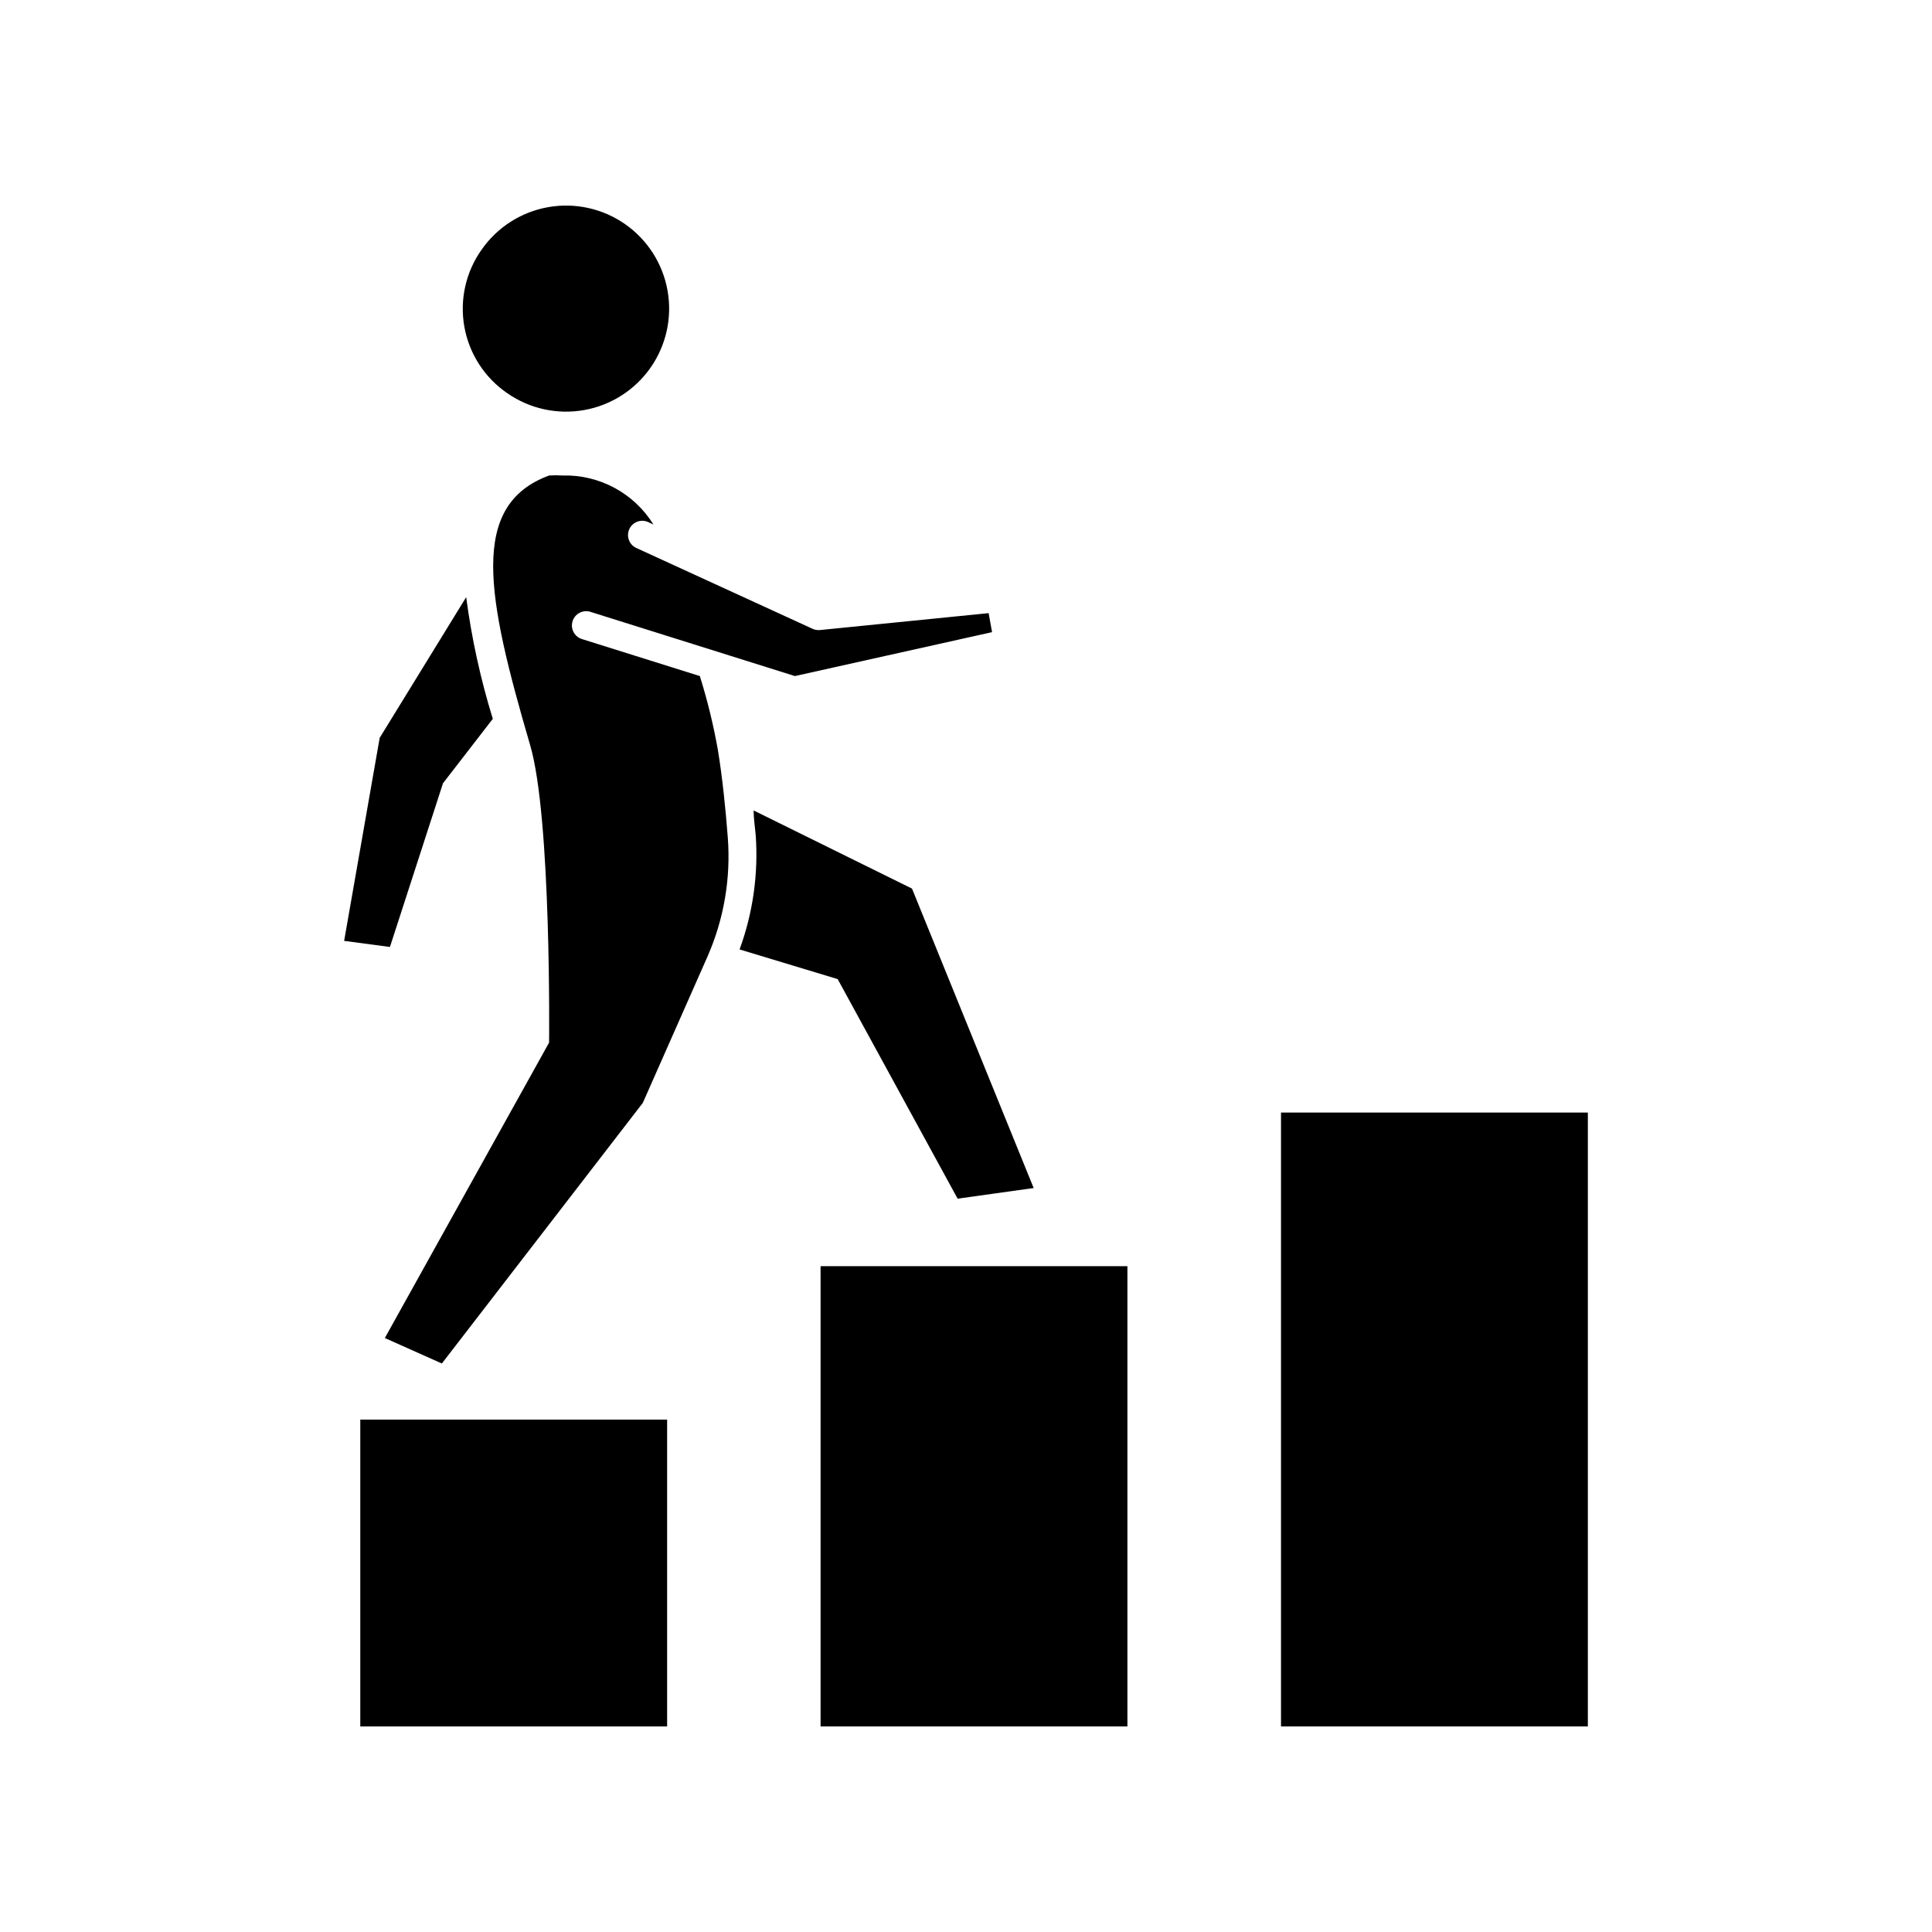
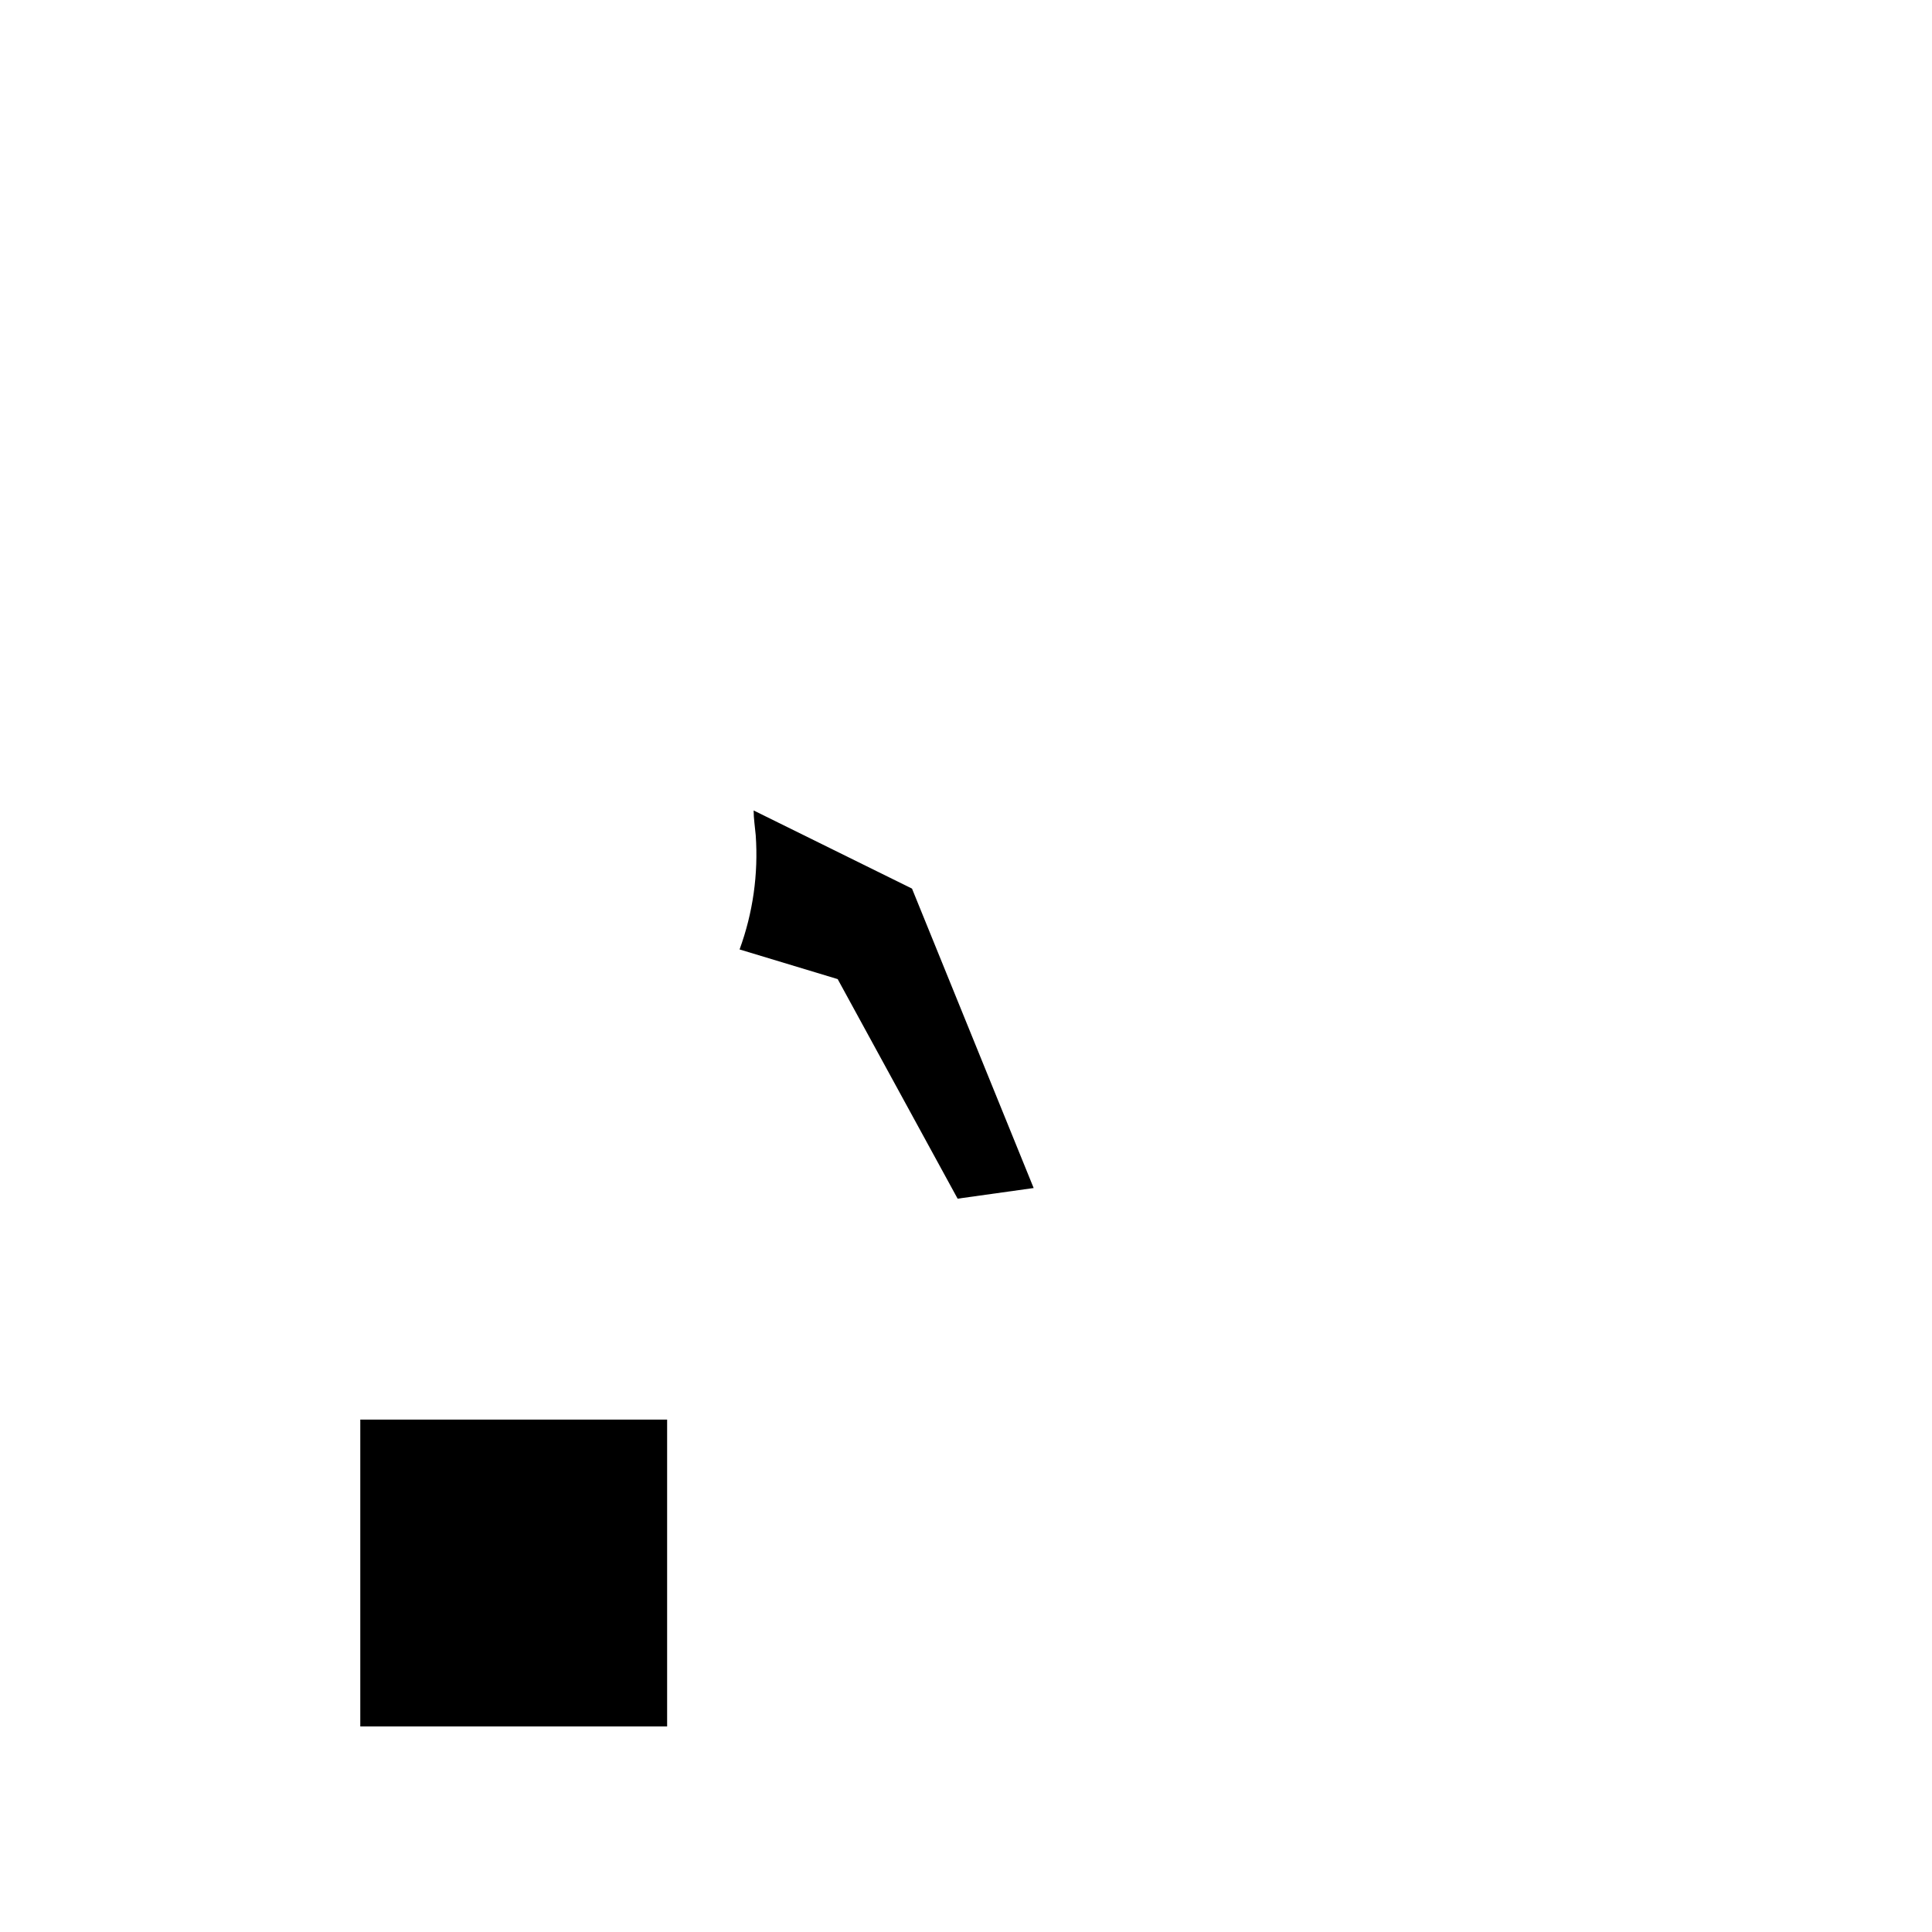
<svg xmlns="http://www.w3.org/2000/svg" fill="#000000" width="800px" height="800px" version="1.1" viewBox="144 144 512 512">
  <g>
-     <path d="m483.48 438.84h81.316v162.68h-81.316z" />
    <path d="m239.48 520.21h81.316v81.316h-81.316z" />
-     <path d="m361.46 479.55h81.316v121.97h-81.316z" />
-     <path d="m244.62 339.54-9.422 53.805 12.141 1.613 14.055-43.379 13.203-17.078c-3.25-10.531-5.609-21.32-7.055-32.246z" />
    <path d="m397.78 461.66 20.152-2.82-32.242-79.352-41.969-20.707c0 2.117 0.352 4.332 0.555 6.602 0.715 10.266-0.742 20.566-4.281 30.23l25.996 7.859z" />
-     <path d="m278.43 248.2c5.941 4.137 13.285 5.742 20.41 4.465 7.129-1.277 13.457-5.332 17.594-11.273 4.137-5.941 5.746-13.285 4.469-20.41-1.273-7.129-5.324-13.457-11.266-17.598-5.941-4.141-13.281-5.75-20.406-4.481-7.129 1.273-13.461 5.324-17.602 11.262-4.203 5.926-5.848 13.293-4.57 20.441 1.281 7.152 5.375 13.492 11.371 17.594z" />
-     <path d="m331.48 397.53c4.367-9.926 6.219-20.777 5.391-31.59-0.555-7.305-1.41-15.82-2.621-23.176-1.176-6.629-2.773-13.172-4.785-19.598l-31.137-9.773c-0.984-0.273-1.82-0.938-2.309-1.84-0.488-0.898-0.59-1.957-0.281-2.938 0.305-0.977 0.996-1.785 1.914-2.246 0.914-0.457 1.977-0.523 2.945-0.184l54.059 16.98 52.246-11.637-0.906-5.039-44.738 4.484h-0.004c-0.672 0.055-1.352-0.066-1.965-0.355l-46.801-21.461c-1.809-0.926-2.562-3.109-1.707-4.953 0.852-1.84 3.008-2.68 4.879-1.898l1.512 0.707c-5.152-8.328-14.348-13.281-24.133-13-1.172-0.078-2.352-0.078-3.527 0-21.262 7.859-16.574 31.941-5.039 71.391 5.691 19.195 5.039 78.898 5.039 78.898l-43.527 78.289 15.113 6.75 53.254-69.07z" />
+     <path d="m278.43 248.2z" />
  </g>
</svg>